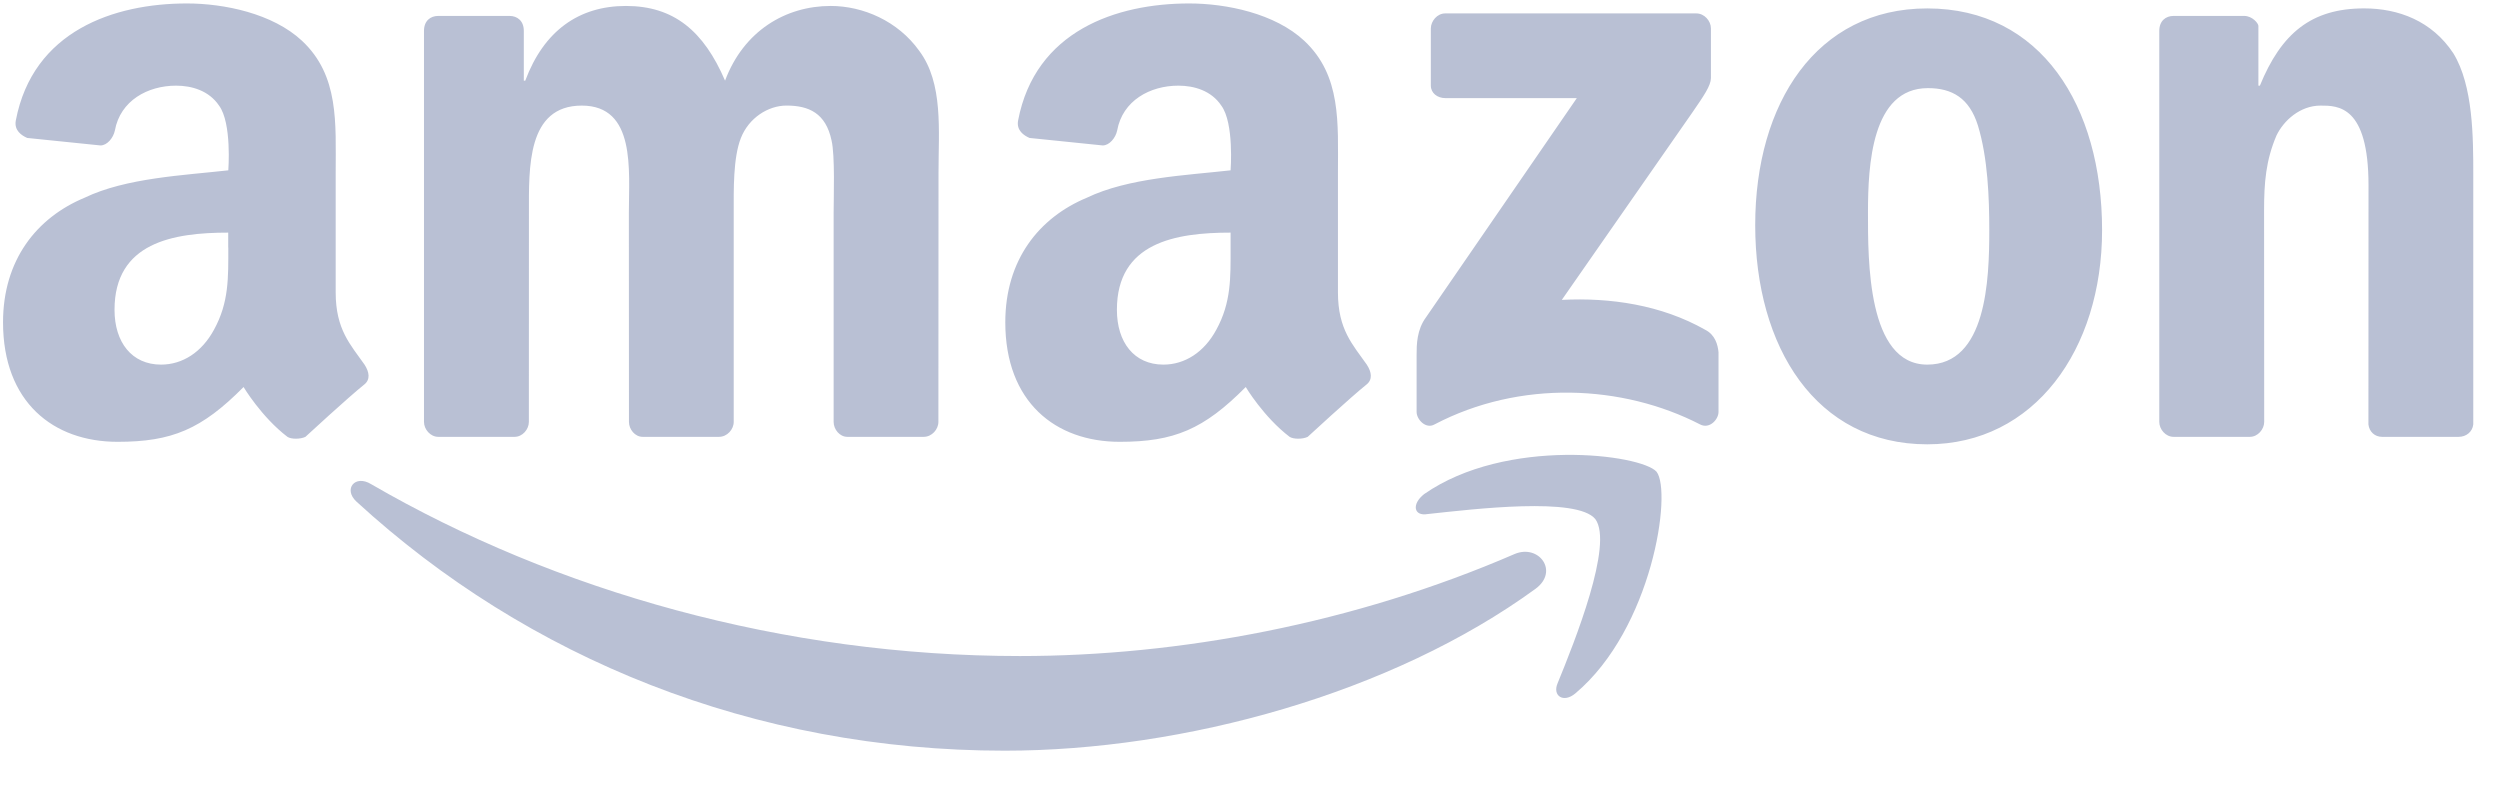
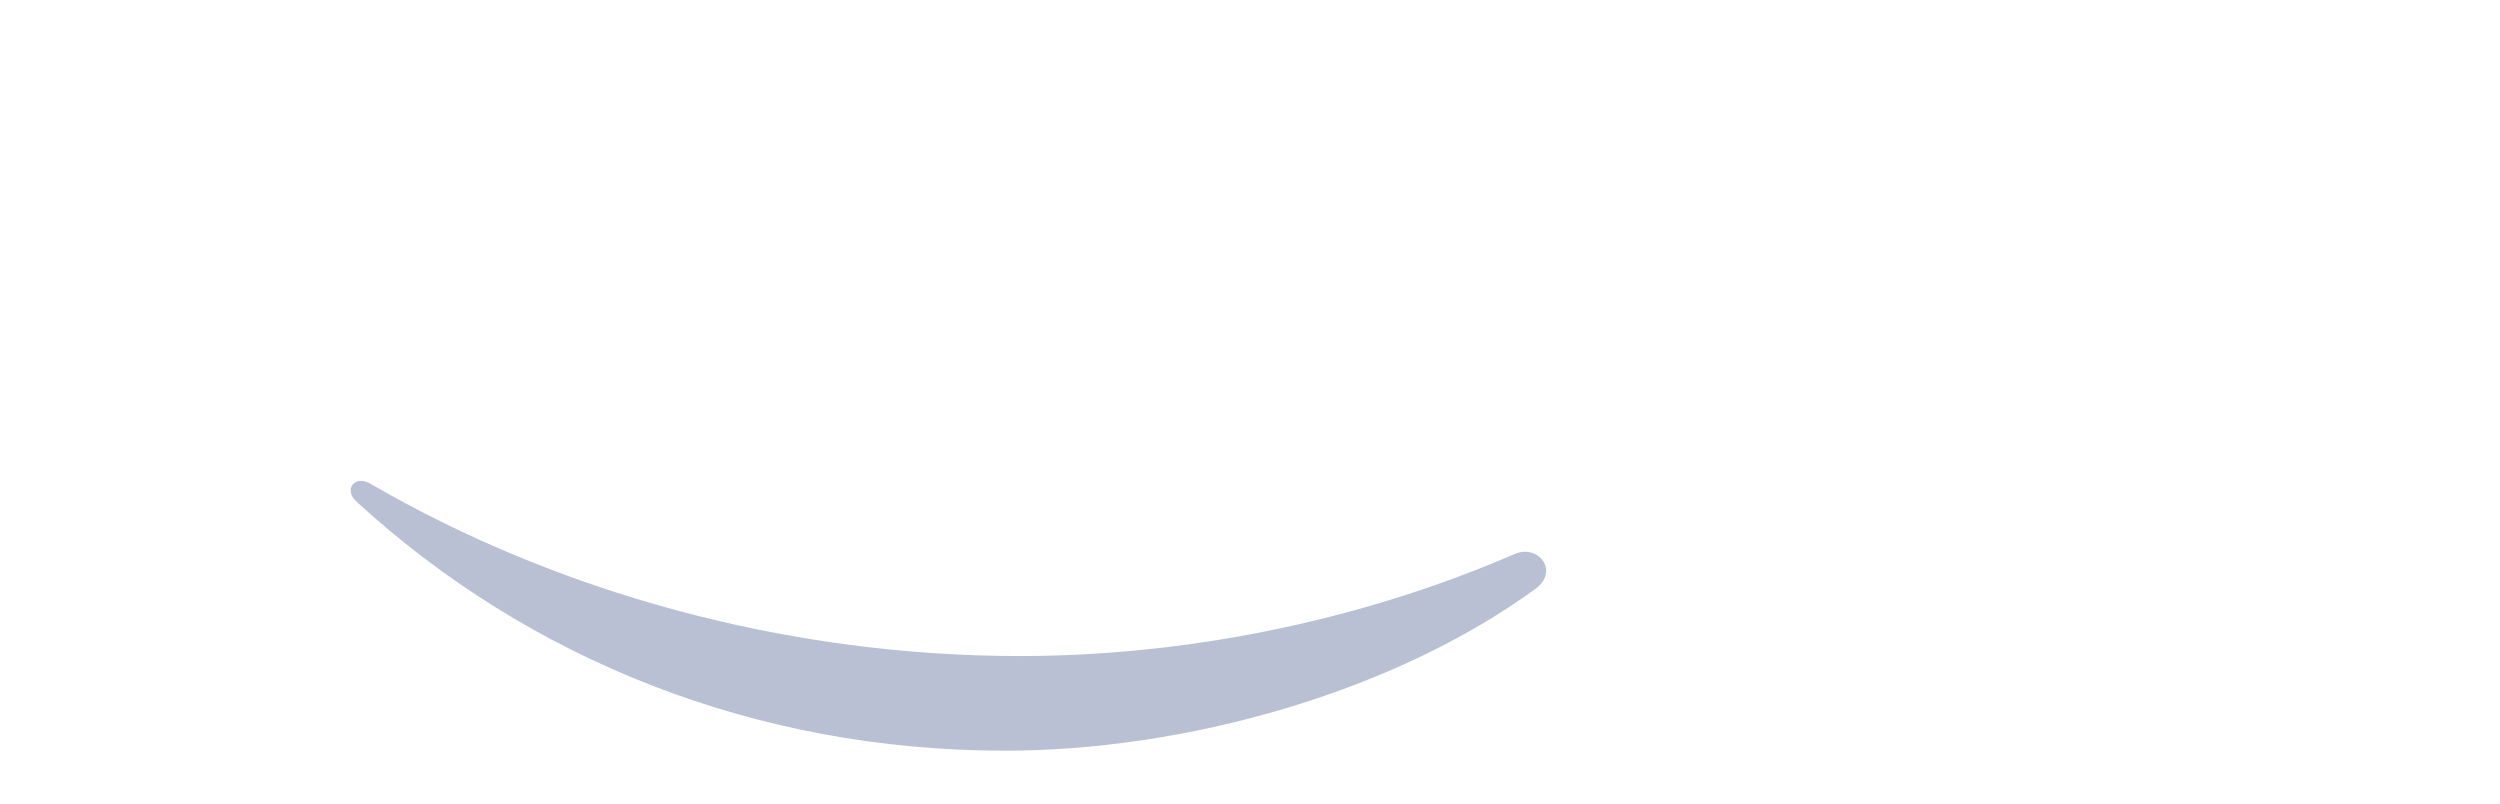
<svg xmlns="http://www.w3.org/2000/svg" width="84" height="27" viewBox="0 0 84 27" fill="none">
  <g id="amazon-logo-inverse 1" clip-path="url(#clip0_90_42449)">
    <g id="Group">
      <path id="Vector" fill-rule="evenodd" clip-rule="evenodd" d="M51.595 19.783C46.771 23.297 39.782 25.223 33.76 25.223C25.324 25.223 17.724 22.126 11.977 16.854C11.525 16.436 11.928 15.933 12.471 16.268C18.675 19.866 26.346 22.043 34.27 22.043C39.615 22.043 45.49 20.955 50.898 18.612C51.709 18.276 52.392 19.197 51.595 19.783Z" fill="#B9C0D4" />
-       <path id="Vector_2" fill-rule="evenodd" clip-rule="evenodd" d="M53.602 17.44C52.985 16.687 49.525 17.105 47.969 17.272C47.499 17.355 47.425 16.937 47.849 16.603C50.609 14.678 55.134 15.264 55.659 15.849C56.188 16.519 55.52 21.122 52.932 23.298C52.534 23.633 52.157 23.381 52.333 22.963C52.916 21.54 54.219 18.277 53.602 17.44Z" fill="#B9C0D4" />
-       <path id="Vector_3" fill-rule="evenodd" clip-rule="evenodd" d="M48.076 2.878V0.953C48.08 0.702 48.293 0.451 48.556 0.451H56.999C57.266 0.451 57.487 0.702 57.487 0.953V2.626C57.483 2.878 57.254 3.213 56.85 3.798L52.477 10.076C54.102 9.993 55.819 10.243 57.294 11.08C57.628 11.247 57.718 11.582 57.742 11.834V13.842C57.742 14.093 57.44 14.428 57.122 14.26C54.522 12.921 51.075 12.754 48.201 14.26C47.907 14.428 47.598 14.093 47.598 13.842V11.917C47.598 11.582 47.604 11.08 47.913 10.663L52.981 3.297H48.568C48.296 3.297 48.079 3.13 48.076 2.879V2.878ZM64.778 2.961C62.885 2.961 62.764 5.556 62.764 7.146C62.764 8.736 62.74 12.251 64.756 12.251C66.748 12.251 66.84 9.406 66.84 7.732C66.84 6.644 66.791 5.305 66.458 4.217C66.17 3.296 65.593 2.961 64.778 2.961ZM64.756 0.283C68.57 0.283 70.63 3.548 70.63 7.732C70.63 11.749 68.353 14.929 64.756 14.929C61.016 14.929 58.975 11.665 58.975 7.564C58.975 3.464 61.038 0.283 64.756 0.283ZM43.939 14.678C43.769 14.761 43.46 14.761 43.331 14.678C42.454 14.008 41.857 13.004 41.857 13.004C40.446 14.427 39.449 14.845 37.624 14.845C35.461 14.845 33.778 13.507 33.778 10.829C33.778 8.735 34.909 7.313 36.517 6.644C37.91 5.974 39.859 5.891 41.348 5.723C41.348 5.723 41.471 4.133 41.035 3.547C40.7 3.045 40.122 2.878 39.594 2.878C38.639 2.878 37.719 3.38 37.537 4.384C37.485 4.635 37.274 4.887 37.051 4.887L34.591 4.635C34.403 4.552 34.146 4.384 34.208 4.049C34.783 1.036 37.51 0.116 39.955 0.116C41.206 0.116 42.839 0.451 43.824 1.371C45.075 2.542 44.955 4.133 44.955 5.807V9.824C44.955 11.079 45.455 11.581 45.924 12.251C46.088 12.502 46.125 12.753 45.915 12.92C45.39 13.339 43.939 14.678 43.939 14.678ZM41.348 8.317C41.348 9.323 41.373 10.159 40.868 11.079C40.462 11.833 39.812 12.251 39.09 12.251C38.104 12.251 37.528 11.498 37.528 10.41C37.528 8.15 39.492 7.816 41.348 7.816V8.317ZM10.262 14.678C10.093 14.761 9.78 14.761 9.658 14.678C8.781 14.008 8.184 13.004 8.184 13.004C6.773 14.427 5.775 14.845 3.951 14.845C1.785 14.845 0.102 13.507 0.102 10.829C0.102 8.735 1.233 7.313 2.841 6.644C4.234 5.974 6.183 5.891 7.671 5.723C7.671 5.723 7.795 4.133 7.359 3.547C7.02 3.045 6.445 2.878 5.917 2.878C4.963 2.878 4.043 3.38 3.86 4.384C3.808 4.635 3.599 4.887 3.376 4.887L0.914 4.635C0.726 4.552 0.469 4.384 0.531 4.049C1.106 1.036 3.833 0.116 6.279 0.116C7.529 0.116 9.163 0.451 10.148 1.371C11.399 2.542 11.279 4.133 11.279 5.807V9.824C11.279 11.079 11.779 11.581 12.248 12.251C12.411 12.502 12.449 12.753 12.239 12.92C11.713 13.339 10.262 14.678 10.262 14.678ZM7.671 8.317C7.671 9.323 7.696 10.159 7.19 11.079C6.782 11.833 6.134 12.251 5.411 12.251C4.426 12.251 3.848 11.498 3.848 10.41C3.848 8.15 5.813 7.816 7.668 7.816V8.317H7.671ZM17.772 7.146C17.772 5.639 17.702 3.548 19.548 3.548C21.371 3.548 21.13 5.724 21.13 7.146L21.133 14.176C21.133 14.427 21.336 14.678 21.593 14.678H24.159C24.434 14.678 24.653 14.427 24.653 14.176V7.146C24.653 6.393 24.629 5.305 24.895 4.635C25.159 3.965 25.805 3.547 26.428 3.547C27.173 3.547 27.747 3.799 27.94 4.719C28.06 5.222 28.01 6.644 28.01 7.146V14.176C28.01 14.427 28.213 14.678 28.47 14.678H31.037C31.311 14.678 31.53 14.427 31.53 14.176L31.534 5.807C31.534 4.384 31.7 2.794 30.885 1.706C30.167 0.702 28.992 0.2 27.911 0.2C26.401 0.2 24.987 1.036 24.362 2.71C23.643 1.036 22.637 0.2 21.031 0.2C19.45 0.2 18.273 1.036 17.649 2.71H17.6V1.036C17.6 0.702 17.383 0.535 17.12 0.535H14.725C14.46 0.535 14.246 0.702 14.246 1.036V14.176C14.246 14.427 14.462 14.678 14.725 14.678H17.291C17.556 14.678 17.77 14.427 17.77 14.176L17.772 7.146ZM76.077 14.176C76.077 14.427 75.86 14.678 75.597 14.678H73.032C72.766 14.678 72.552 14.427 72.552 14.176V1.036C72.552 0.702 72.769 0.535 73.032 0.535H75.404C75.68 0.535 75.882 0.786 75.882 0.87V2.878H75.932C76.651 1.12 77.658 0.282 79.434 0.282C80.586 0.282 81.712 0.701 82.431 1.789C83.102 2.878 83.102 4.635 83.102 5.891V14.259C83.075 14.51 82.865 14.678 82.611 14.678H80.036C79.797 14.678 79.606 14.51 79.579 14.259L79.582 6.226C79.582 3.548 78.559 3.548 77.97 3.548C77.284 3.548 76.732 4.049 76.49 4.552C76.132 5.388 76.073 6.142 76.073 7.062L76.077 14.176Z" fill="#B9C0D4" />
    </g>
  </g>
  <defs>
    <clipPath id="clip0_90_42449">
      <rect width="83" height="26.744" fill="white" transform="translate(0.102 0.116)" />
    </clipPath>
  </defs>
</svg>